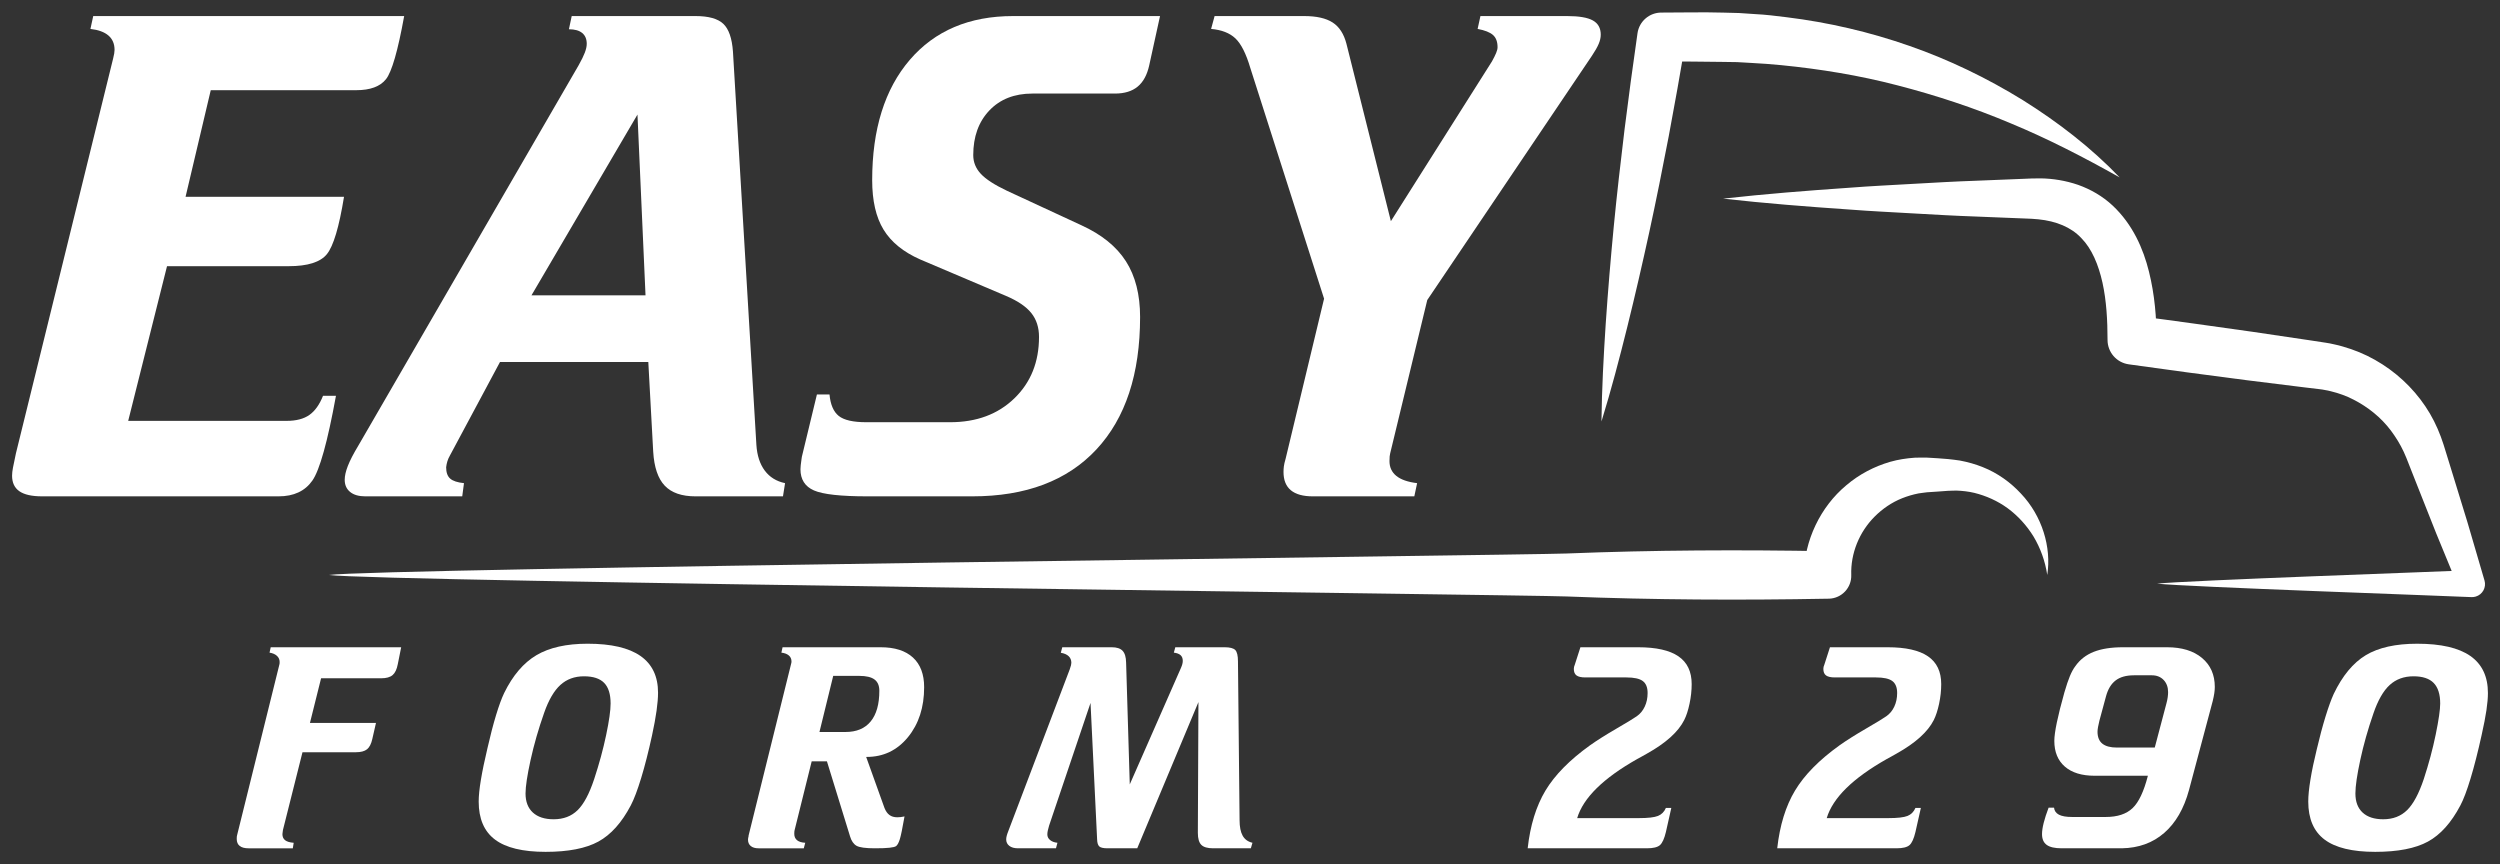
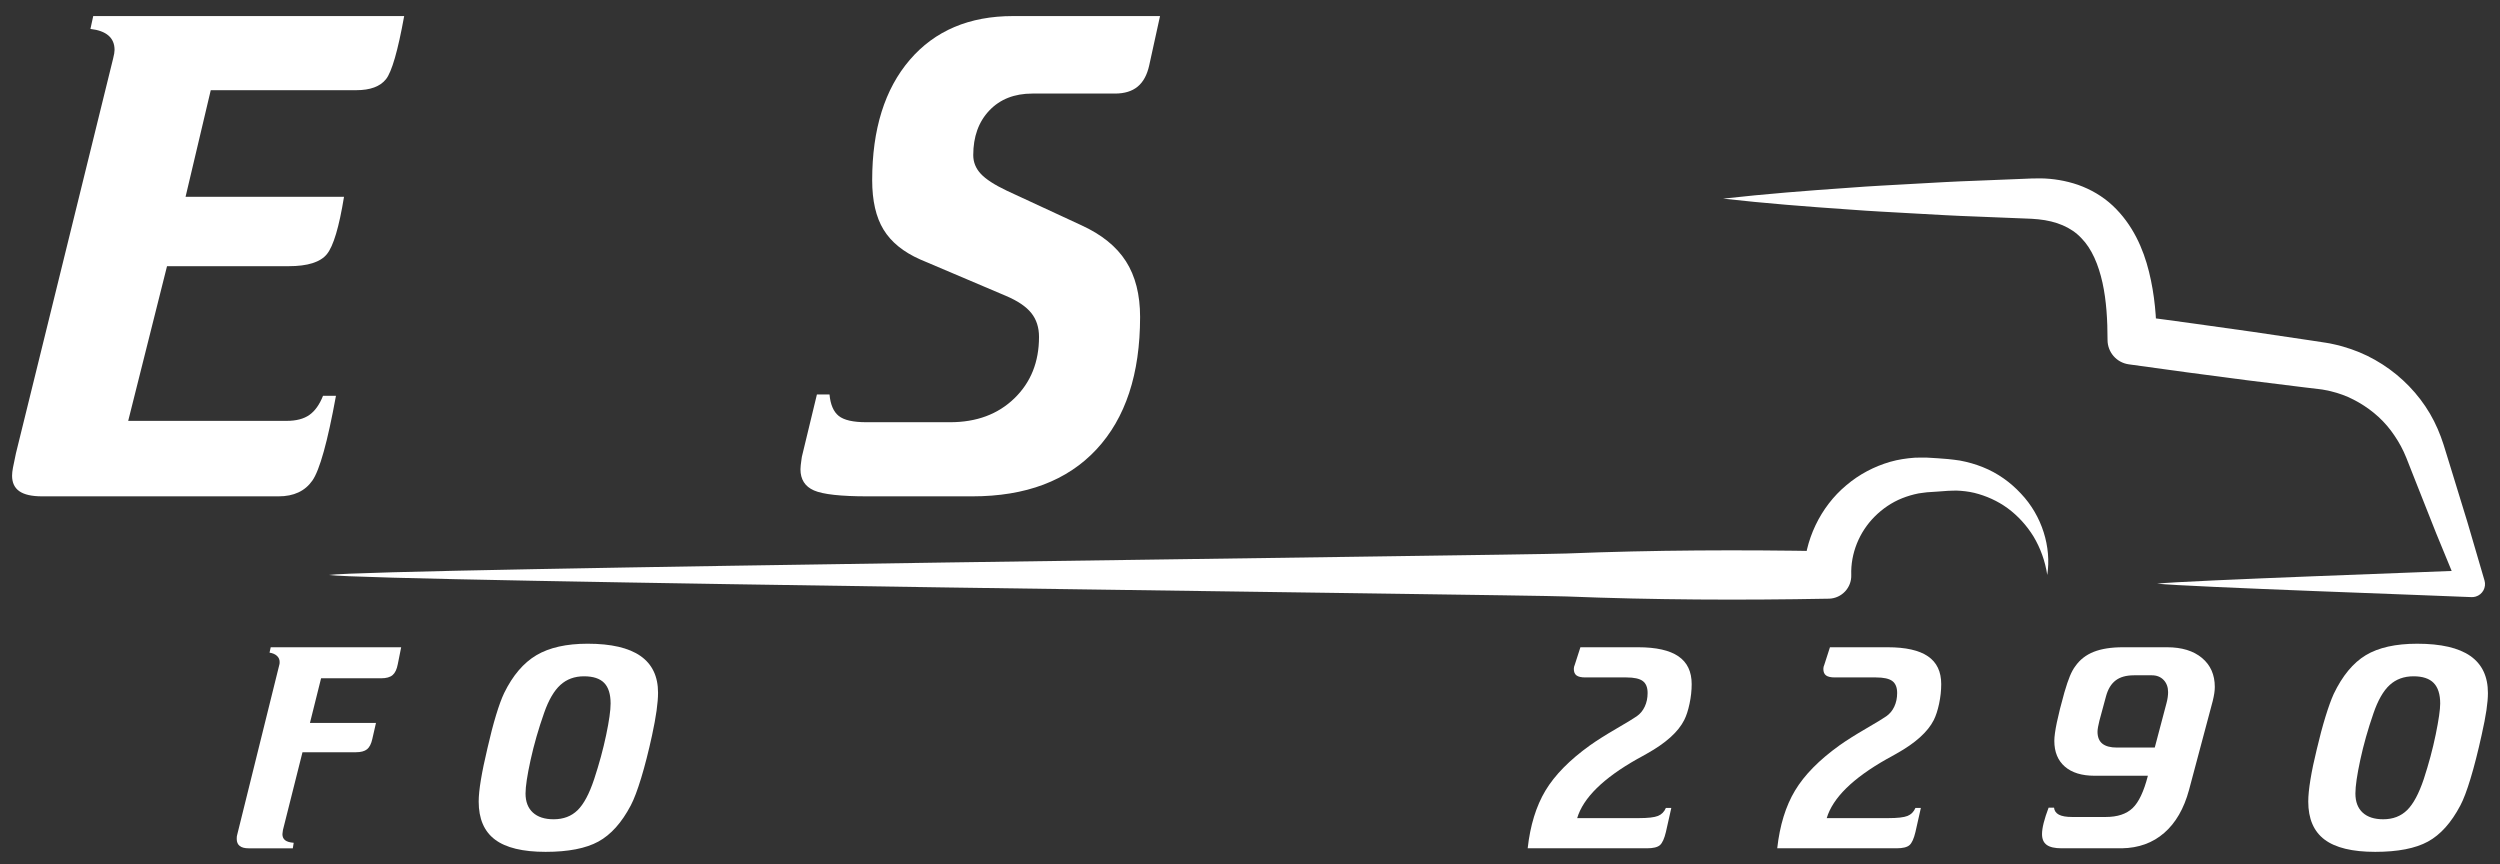
<svg xmlns="http://www.w3.org/2000/svg" version="1.1" id="Layer_1" x="0px" y="0px" width="405px" height="140px" viewBox="1 5 405 140" enable-background="new 1 5 405 140" xml:space="preserve">
  <rect x="1" y="5" width="405" height="140" fill="#333333" stroke="none" />
  <g>
-     <path fill="#FFFFFF" d="M260.438,73.279c0.058-5.309,0.346-10.581,0.69-15.845c0.357-5.261,0.799-10.51,1.303-15.75   c0.507-5.237,1.112-10.46,1.741-15.68c0.649-5.214,1.356-10.423,2.104-15.623c0.28-1.948,1.955-3.352,3.869-3.344h0.039   c3.339,0.009,6.534-0.095,9.985,0.006l2.567,0.067l2.563,0.172c1.714,0.08,3.412,0.296,5.11,0.506   c6.796,0.833,13.495,2.396,19.928,4.648c6.439,2.242,12.591,5.229,18.34,8.771c5.724,3.582,11.081,7.71,15.707,12.533   c-5.82-3.27-11.647-6.278-17.658-8.766c-5.984-2.528-12.123-4.538-18.324-6.145c-6.202-1.622-12.521-2.647-18.854-3.276   c-1.585-0.143-3.168-0.284-4.76-0.354l-2.381-0.137l-2.389-0.035c-3.153-0.066-6.563-0.049-9.835-0.077l3.912-3.346   c-0.879,5.181-1.797,10.354-2.77,15.52c-0.997,5.162-2.017,10.319-3.137,15.461c-1.121,5.142-2.303,10.274-3.571,15.392   C263.343,63.098,262.006,68.206,260.438,73.279z" />
    <path fill="#FFFFFF" d="M280.146,37.18c6.834-0.767,13.67-1.297,20.505-1.77c3.415-0.269,6.831-0.425,10.25-0.624   c3.415-0.196,6.832-0.392,10.25-0.508l5.125-0.207l2.561-0.103l1.283-0.053l1.466-0.019c1.979,0.029,4.038,0.356,6.066,1.051   c2.019,0.718,3.99,1.844,5.595,3.355c3.247,3.041,4.972,7,5.887,10.713c0.933,3.755,1.223,7.452,1.238,11.07l-3.438-3.938   c6.348,0.818,12.679,1.717,19.011,2.611l9.491,1.407l2.368,0.362c0.363,0.047,0.841,0.146,1.33,0.259   c0.483,0.104,0.961,0.213,1.408,0.354c1.807,0.514,3.563,1.23,5.196,2.156c3.27,1.841,6.091,4.439,8.165,7.526   c1.045,1.54,1.872,3.212,2.515,4.939l0.443,1.28l0.354,1.143l0.706,2.288l2.813,9.158l2.693,9.2l0.062,0.208   c0.325,1.117-0.313,2.286-1.428,2.611c-0.228,0.067-0.466,0.092-0.69,0.084c-4.756-0.224-46.167-1.665-50.927-2.181   c4.76-0.516,46.171-1.959,50.927-2.181l-2.057,2.9l-3.648-8.861l-3.527-8.908l-0.878-2.229l-0.439-1.114l-0.415-0.953   c-0.564-1.227-1.276-2.366-2.069-3.437c-1.602-2.139-3.727-3.833-6.063-5.028c-1.166-0.605-2.41-1.05-3.679-1.356   c-0.321-0.093-0.625-0.14-0.925-0.195c-0.289-0.058-0.591-0.117-1.025-0.158l-2.373-0.283l-9.479-1.177   c-6.314-0.826-12.631-1.65-18.932-2.55l-0.02-0.004c-1.986-0.284-3.419-1.988-3.419-3.937c-0.002-3.206-0.18-6.376-0.819-9.281   c-0.643-2.893-1.717-5.493-3.428-7.229c-1.661-1.774-4.076-2.747-6.956-3.042l-1.101-0.087l-1.283-0.053l-2.561-0.102l-5.125-0.207   c-3.418-0.117-6.835-0.313-10.25-0.51c-3.419-0.199-6.835-0.356-10.25-0.623C293.816,38.478,286.98,37.948,280.146,37.18z" />
    <path fill="#FFFFFF" d="M54.291,98.146c7.048-1.042,193.435-3.201,200.482-3.479c14.098-0.56,28.193-0.627,42.289-0.365   l-3.842,3.844c0.063-5.585,2.688-11.035,6.878-14.529c2.076-1.771,4.532-3.056,7.114-3.803c1.294-0.371,2.626-0.567,3.95-0.665   c0.663-0.034,1.328-0.015,1.987-0.016l1.709,0.101l1.706,0.133c0.65,0.078,1.298,0.134,1.937,0.241   c1.282,0.242,2.526,0.589,3.717,1.071c2.388,0.948,4.493,2.466,6.177,4.287c3.425,3.61,4.962,8.675,4.259,13.18   c-0.339-2.256-1.11-4.363-2.207-6.204c-1.12-1.829-2.563-3.393-4.203-4.605c-1.65-1.206-3.51-2.022-5.401-2.492   c-0.951-0.226-1.916-0.333-2.876-0.371c-0.479-0.006-0.961,0.034-1.435,0.042l-1.673,0.122l-1.674,0.111   c-0.465,0.067-0.928,0.107-1.385,0.184c-0.912,0.182-1.794,0.44-2.642,0.778c-1.693,0.672-3.206,1.717-4.462,2.975   c-2.522,2.528-3.906,6.003-3.792,9.461c0.071,2.051-1.536,3.771-3.587,3.84l-0.038,0.001l-0.218,0.002   c-14.096,0.263-28.191,0.197-42.289-0.364C247.726,101.347,61.339,99.188,54.291,98.146z" />
    <g>
      <g>
        <path fill="#FFFFFF" d="M16.103,7.602h50.373c-1.02,5.629-2.002,9.038-2.946,10.226c-0.944,1.188-2.55,1.782-4.816,1.782H35.142     l-4.081,17.272h25.669c-0.793,4.898-1.719,7.997-2.777,9.294c-1.058,1.298-3.116,1.946-6.175,1.946H28.058l-6.29,25.059h25.669     c1.548,0,2.776-0.321,3.683-0.96c0.907-0.64,1.643-1.672,2.209-3.098h2.097c-1.36,7.457-2.635,12.036-3.825,13.735     c-1.19,1.7-3.013,2.55-5.468,2.55H7.829c-1.663,0-2.89-0.272-3.683-0.822c-0.793-0.547-1.19-1.388-1.19-2.523     c0-0.364,0.048-0.795,0.142-1.288c0.095-0.493,0.255-1.269,0.481-2.329l15.753-63.99c0.075-0.292,0.132-0.556,0.17-0.795     c0.037-0.237,0.056-0.429,0.056-0.576c0-0.987-0.331-1.763-0.991-2.33c-0.662-0.567-1.634-0.922-2.918-1.069L16.103,7.602z" />
-         <path fill="#FFFFFF" d="M93.617,7.602h20.058c2.115,0,3.617,0.42,4.505,1.261c0.886,0.842,1.407,2.34,1.558,4.497l3.796,63.715     c0.113,1.719,0.567,3.107,1.36,4.167c0.793,1.061,1.888,1.736,3.286,2.029l-0.339,2.138h-14.167     c-2.229,0-3.891-0.574-4.986-1.728c-1.096-1.151-1.719-2.986-1.87-5.51l-0.793-14.531H82.001l-8.103,15.134     c-0.19,0.329-0.332,0.649-0.424,0.96c-0.095,0.312-0.162,0.631-0.199,0.961c0,0.839,0.216,1.452,0.651,1.835     c0.434,0.386,1.18,0.631,2.238,0.741l-0.283,2.138H60.186c-1.057,0-1.878-0.236-2.464-0.712     c-0.585-0.476-0.879-1.133-0.879-1.974c0-0.622,0.17-1.371,0.511-2.25c0.34-0.876,0.906-1.973,1.7-3.289L94.75,15.553     c0.454-0.805,0.784-1.481,0.992-2.029c0.207-0.548,0.311-1.023,0.311-1.426c0-0.768-0.246-1.352-0.736-1.754     c-0.492-0.402-1.209-0.604-2.153-0.604L93.617,7.602z M104.27,23.559l-17.169,29.28h18.473L104.27,23.559z" />
        <path fill="#FFFFFF" d="M165.126,7.602h23.798l-1.756,8.006c-0.34,1.535-0.963,2.678-1.87,3.426     c-0.907,0.75-2.135,1.124-3.684,1.124h-13.372c-2.91,0-5.233,0.915-6.969,2.741c-1.739,1.829-2.607,4.242-2.607,7.238     c0,1.133,0.406,2.139,1.218,3.016c0.813,0.877,2.22,1.792,4.222,2.742l12.069,5.593c3.286,1.5,5.695,3.446,7.225,5.84     c1.53,2.395,2.295,5.401,2.295,9.02c0,9.249-2.362,16.406-7.083,21.467c-4.723,5.064-11.427,7.594-20.115,7.594h-16.941     c-4.346,0-7.244-0.32-8.698-0.96c-1.454-0.637-2.182-1.781-2.182-3.426c0-0.328,0.057-0.879,0.17-1.645     c0.039-0.183,0.057-0.311,0.057-0.385l2.437-10.089h2.04c0.151,1.646,0.651,2.806,1.501,3.482     c0.851,0.678,2.333,1.014,4.448,1.014h13.599c4.269,0,7.734-1.288,10.397-3.865c2.664-2.577,3.995-5.895,3.995-9.952     c0-1.536-0.416-2.824-1.246-3.866c-0.832-1.042-2.191-1.965-4.08-2.77l-13.939-5.922c-2.72-1.206-4.695-2.814-5.922-4.825     c-1.228-2.009-1.841-4.678-1.841-8.005c0-8.26,2.031-14.758,6.091-19.493C152.442,9.969,158.023,7.602,165.126,7.602z" />
-         <path fill="#FFFFFF" d="M197.764,7.602h14.506c2.002,0,3.541,0.348,4.617,1.042c1.076,0.694,1.823,1.846,2.238,3.454     l7.197,28.732l16.373-25.881c0.304-0.547,0.53-1.004,0.682-1.371c0.15-0.365,0.227-0.675,0.227-0.932     c0-0.877-0.245-1.535-0.736-1.974c-0.491-0.438-1.322-0.768-2.494-0.987l0.455-2.083h14.052c1.926,0,3.314,0.238,4.163,0.713     c0.852,0.475,1.276,1.242,1.276,2.302c0,0.477-0.114,0.979-0.34,1.508c-0.228,0.531-0.587,1.162-1.077,1.893l-26.688,39.588     l-6.007,24.839c-0.038,0.146-0.067,0.311-0.085,0.493c-0.021,0.183-0.028,0.439-0.028,0.768c0,0.988,0.367,1.783,1.104,2.386     c0.738,0.602,1.86,0.996,3.373,1.179l-0.454,2.138h-16.433c-1.586,0-2.775-0.329-3.568-0.987c-0.793-0.657-1.19-1.644-1.19-2.96     c0-0.292,0.018-0.595,0.056-0.904c0.038-0.312,0.132-0.722,0.283-1.234l6.233-25.935l-11.956-37.396     c-0.681-2.303-1.482-3.893-2.408-4.771c-0.927-0.877-2.238-1.388-3.938-1.535L197.764,7.602z" />
      </g>
    </g>
    <g>
      <g>
        <path fill="#FFFFFF" d="M44.856,109.855H65.99l-0.546,2.732c-0.158,0.841-0.438,1.434-0.842,1.777     c-0.403,0.346-1.023,0.518-1.861,0.518h-9.725l-1.803,7.23h10.697l-0.593,2.593c-0.174,0.796-0.459,1.354-0.854,1.675     c-0.396,0.322-1.004,0.483-1.827,0.483h-8.633l-3.155,12.555c-0.016,0.046-0.024,0.092-0.024,0.139     c-0.047,0.261-0.071,0.45-0.071,0.572c0,0.429,0.146,0.758,0.438,0.987s0.755,0.368,1.388,0.413l-0.143,0.895h-7.186     c-0.617,0-1.088-0.126-1.411-0.377c-0.325-0.253-0.487-0.632-0.487-1.137c0-0.168,0.005-0.294,0.013-0.38     c0.008-0.083,0.027-0.179,0.059-0.285l6.831-27.568c0.016-0.044,0.028-0.098,0.036-0.159c0.007-0.061,0.012-0.152,0.012-0.276     c0-0.397-0.146-0.73-0.439-0.997c-0.293-0.268-0.692-0.44-1.197-0.517L44.856,109.855z" />
        <path fill="#FFFFFF" d="M89.387,143c-3.7,0-6.432-0.661-8.194-1.985c-1.764-1.323-2.645-3.379-2.645-6.163     c0-0.903,0.118-2.072,0.356-3.512c0.237-1.438,0.593-3.153,1.067-5.143c0.458-2.019,0.921-3.799,1.387-5.336     c0.466-1.538,0.905-2.734,1.316-3.591c1.392-2.847,3.136-4.891,5.23-6.131c2.095-1.237,4.858-1.857,8.29-1.857     c3.811,0,6.666,0.662,8.563,1.984c1.897,1.325,2.846,3.311,2.846,5.956c0,0.797-0.08,1.764-0.238,2.904     c-0.158,1.14-0.403,2.476-0.735,4.005c-0.569,2.616-1.154,4.911-1.755,6.887c-0.601,1.974-1.162,3.458-1.685,4.453     c-1.47,2.799-3.222,4.754-5.253,5.864C95.906,142.445,93.055,143,89.387,143z M86.137,133.544c0,1.332,0.395,2.359,1.186,3.086     c0.791,0.727,1.914,1.092,3.368,1.092c1.582,0,2.874-0.489,3.878-1.47c1.004-0.979,1.901-2.664,2.692-5.051     c0.807-2.446,1.451-4.82,1.934-7.114c0.482-2.295,0.724-4.001,0.724-5.118c0-1.517-0.349-2.629-1.044-3.34     c-0.696-0.712-1.787-1.068-3.273-1.068c-1.518,0-2.792,0.467-3.818,1.4c-1.028,0.933-1.906,2.44-2.634,4.522     c-0.917,2.601-1.648,5.145-2.194,7.631S86.137,132.41,86.137,133.544z" />
-         <path fill="#FFFFFF" d="M127.775,109.855h15.892c2.277,0,4.02,0.554,5.23,1.664s1.814,2.712,1.814,4.809     c0,3.261-0.874,5.957-2.621,8.092c-1.748,2.133-3.973,3.201-6.677,3.201h-0.095l2.965,8.263c0.205,0.521,0.475,0.903,0.807,1.147     c0.332,0.245,0.759,0.369,1.28,0.369c0.174,0,0.356-0.014,0.546-0.034c0.19-0.024,0.395-0.059,0.616-0.105     c-0.332,1.899-0.584,3.127-0.759,3.685c-0.173,0.559-0.371,0.929-0.593,1.113c-0.158,0.123-0.509,0.215-1.056,0.274     c-0.546,0.062-1.34,0.092-2.383,0.092c-1.519,0-2.515-0.137-2.989-0.411c-0.474-0.276-0.822-0.781-1.043-1.517l-3.747-12.163     h-2.468l-2.775,11.177c-0.016,0.062-0.028,0.13-0.035,0.208c-0.008,0.075-0.012,0.198-0.012,0.367c0,0.441,0.15,0.787,0.45,1.031     c0.301,0.245,0.744,0.383,1.328,0.413l-0.237,0.895h-7.329c-0.539,0-0.958-0.12-1.257-0.366c-0.3-0.243-0.451-0.589-0.451-1.034     c0-0.137,0.033-0.329,0.095-0.572c0-0.045,0-0.076,0-0.093l6.855-27.682c0.047-0.168,0.075-0.281,0.083-0.343     c0.007-0.063,0.012-0.123,0.012-0.185c0-0.397-0.143-0.719-0.427-0.963c-0.285-0.245-0.688-0.398-1.209-0.459L127.775,109.855z      M135.981,114.493l-2.229,9.09h4.221c1.788,0,3.147-0.571,4.08-1.712c0.934-1.139,1.4-2.796,1.4-4.968     c0-0.828-0.26-1.436-0.783-1.825c-0.522-0.391-1.344-0.585-2.466-0.585H135.981z" />
-         <path fill="#FFFFFF" d="M173.088,109.855h8.017c0.807,0,1.392,0.191,1.755,0.574c0.363,0.383,0.553,1.018,0.569,1.905     l0.593,19.739l8.302-18.89c0.095-0.216,0.166-0.415,0.213-0.597c0.048-0.185,0.072-0.359,0.072-0.527     c0-0.399-0.119-0.705-0.356-0.921c-0.237-0.213-0.601-0.351-1.091-0.411l0.237-0.873h7.968c0.872,0,1.452,0.15,1.745,0.448     c0.292,0.298,0.438,0.914,0.438,1.847l0.261,25.709c0,1.085,0.166,1.928,0.499,2.524c0.332,0.596,0.861,0.979,1.588,1.146     l-0.26,0.895h-6.12c-0.901,0-1.538-0.186-1.909-0.562c-0.372-0.374-0.557-1.021-0.557-1.938l0.095-21.186l-9.915,23.686h-4.815     c-0.681,0-1.127-0.103-1.34-0.309c-0.213-0.207-0.328-0.586-0.344-1.137l-1.067-22.104l-6.712,19.878     c0,0.016-0.008,0.044-0.024,0.092c-0.174,0.565-0.261,1.011-0.261,1.332c0,0.366,0.15,0.672,0.451,0.917     c0.3,0.245,0.696,0.391,1.186,0.436l-0.237,0.895h-6.167c-0.584,0-1.047-0.13-1.388-0.39c-0.34-0.26-0.51-0.611-0.51-1.056     c0-0.168,0.027-0.359,0.083-0.572c0.055-0.216,0.139-0.459,0.249-0.736l9.962-26.234c0.095-0.275,0.163-0.493,0.203-0.653     c0.039-0.161,0.059-0.295,0.059-0.403c0-0.443-0.146-0.803-0.438-1.078c-0.293-0.275-0.716-0.46-1.27-0.551L173.088,109.855z" />
        <path fill="#FFFFFF" d="M257.026,109.855h9.345c2.926,0,5.104,0.489,6.535,1.469s2.146,2.479,2.146,4.5     c0,1.039-0.116,2.1-0.346,3.179c-0.228,1.079-0.516,1.963-0.865,2.651c-0.963,1.911-2.979,3.727-6.048,5.439     c-0.38,0.216-0.664,0.374-0.854,0.481l-0.712,0.39c-5.503,3.108-8.745,6.298-9.724,9.572h9.961c1.503,0,2.546-0.119,3.131-0.356     c0.586-0.236,1.013-0.669,1.282-1.297h0.876l-0.876,3.903c-0.254,1.069-0.575,1.778-0.962,2.122s-1.088,0.516-2.098,0.516     h-19.333c0.412-3.717,1.374-6.836,2.882-9.352c1.512-2.517,3.918-4.963,7.224-7.335c1.122-0.795,2.546-1.693,4.269-2.696     c1.724-1.001,2.822-1.672,3.298-2.008c0.553-0.383,0.984-0.903,1.292-1.561c0.31-0.659,0.463-1.393,0.463-2.203     c0-0.904-0.26-1.551-0.783-1.941c-0.522-0.389-1.407-0.584-2.656-0.584h-6.665c-0.648,0-1.118-0.108-1.41-0.321     c-0.293-0.215-0.439-0.565-0.439-1.056c0-0.107,0.013-0.219,0.036-0.335c0.023-0.113,0.066-0.239,0.13-0.377L257.026,109.855z" />
        <path fill="#FFFFFF" d="M297.452,109.855h9.346c2.926,0,5.103,0.489,6.534,1.469s2.146,2.479,2.146,4.5     c0,1.039-0.113,2.1-0.343,3.179s-0.52,1.963-0.865,2.651c-0.966,1.911-2.982,3.727-6.049,5.439     c-0.38,0.216-0.665,0.374-0.854,0.481l-0.711,0.39c-5.503,3.108-8.745,6.298-9.726,9.572h9.963c1.502,0,2.546-0.119,3.13-0.356     c0.585-0.236,1.012-0.669,1.281-1.297h0.878l-0.878,3.903c-0.253,1.069-0.573,1.778-0.96,2.122     c-0.389,0.344-1.088,0.516-2.101,0.516h-19.331c0.413-3.717,1.372-6.836,2.884-9.352c1.508-2.517,3.916-4.963,7.221-7.335     c1.124-0.795,2.546-1.693,4.27-2.696c1.725-1.001,2.823-1.672,3.297-2.008c0.555-0.383,0.985-0.903,1.294-1.561     c0.308-0.659,0.462-1.393,0.462-2.203c0-0.904-0.262-1.551-0.783-1.941c-0.521-0.389-1.406-0.584-2.657-0.584h-6.664     c-0.649,0-1.119-0.108-1.412-0.321c-0.292-0.215-0.439-0.565-0.439-1.056c0-0.107,0.014-0.219,0.036-0.335     c0.024-0.113,0.067-0.239,0.131-0.377L297.452,109.855z" />
        <path fill="#FFFFFF" d="M344.924,109.855h7.141c2.387,0,4.274,0.578,5.656,1.732c1.384,1.157,2.076,2.72,2.076,4.695     c0,0.32-0.029,0.666-0.083,1.032c-0.056,0.366-0.14,0.78-0.25,1.239l-3.842,14.414c-0.821,3.03-2.163,5.353-4.021,6.966     c-1.857,1.616-4.147,2.446-6.867,2.49h-9.747c-1.108,0-1.915-0.182-2.42-0.551c-0.506-0.366-0.76-0.947-0.76-1.744     c0-0.504,0.091-1.116,0.273-1.835c0.181-0.72,0.446-1.538,0.795-2.456h0.877c0.048,0.503,0.309,0.883,0.782,1.136     c0.476,0.252,1.188,0.378,2.136,0.378h5.456c1.897,0,3.347-0.478,4.352-1.435c1.004-0.956,1.83-2.703,2.479-5.244h-8.635     c-2.071,0-3.676-0.493-4.814-1.48s-1.708-2.377-1.708-4.165c0-1.363,0.545-3.987,1.636-7.874l0.023-0.069     c0.3-1.04,0.59-1.894,0.865-2.559c0.277-0.664,0.573-1.205,0.892-1.619c0.727-1.038,1.715-1.809,2.964-2.306     S343.011,109.855,344.924,109.855z M346.681,114.4c-1.233,0-2.216,0.274-2.941,0.825c-0.729,0.552-1.249,1.408-1.565,2.572     l-1.068,3.946c-0.094,0.384-0.169,0.729-0.226,1.034c-0.054,0.306-0.083,0.559-0.083,0.757c0,0.873,0.262,1.52,0.784,1.939     c0.521,0.421,1.313,0.633,2.371,0.633h6.118l1.899-7.186c0.095-0.351,0.161-0.677,0.201-0.976s0.06-0.569,0.06-0.813     c0-0.812-0.241-1.47-0.723-1.976c-0.482-0.504-1.12-0.757-1.91-0.757H346.681z" />
        <path fill="#FFFFFF" d="M385.778,143c-3.699,0-6.432-0.661-8.195-1.985c-1.762-1.323-2.645-3.379-2.645-6.163     c0-0.948,0.12-2.143,0.357-3.582c0.236-1.437,0.575-3.06,1.019-4.864c0.459-1.959,0.929-3.723,1.411-5.292     c0.482-1.568,0.929-2.802,1.341-3.706c1.408-2.938,3.14-5.027,5.194-6.268c2.057-1.237,4.83-1.857,8.325-1.857     c3.844,0,6.714,0.662,8.611,1.984c1.896,1.325,2.847,3.325,2.847,6.004c0,0.764-0.08,1.686-0.237,2.765     c-0.159,1.078-0.419,2.43-0.784,4.052c-0.6,2.723-1.196,5.065-1.791,7.024c-0.593,1.959-1.142,3.411-1.648,4.36     c-1.472,2.799-3.222,4.754-5.254,5.864C392.297,142.445,389.446,143,385.778,143z M382.576,133.544     c0,1.346,0.393,2.379,1.175,3.099s1.894,1.079,3.333,1.079c1.58,0,2.872-0.499,3.878-1.493c1.005-0.993,1.901-2.671,2.692-5.027     c0.806-2.464,1.451-4.868,1.933-7.218s0.724-4.021,0.724-5.015c0-1.5-0.353-2.609-1.056-3.329     c-0.704-0.719-1.791-1.079-3.262-1.079c-1.551,0-2.839,0.47-3.865,1.412c-1.028,0.941-1.906,2.476-2.634,4.603     c-0.885,2.555-1.594,5.057-2.123,7.505S382.576,132.349,382.576,133.544z" />
      </g>
    </g>
  </g>
</svg>